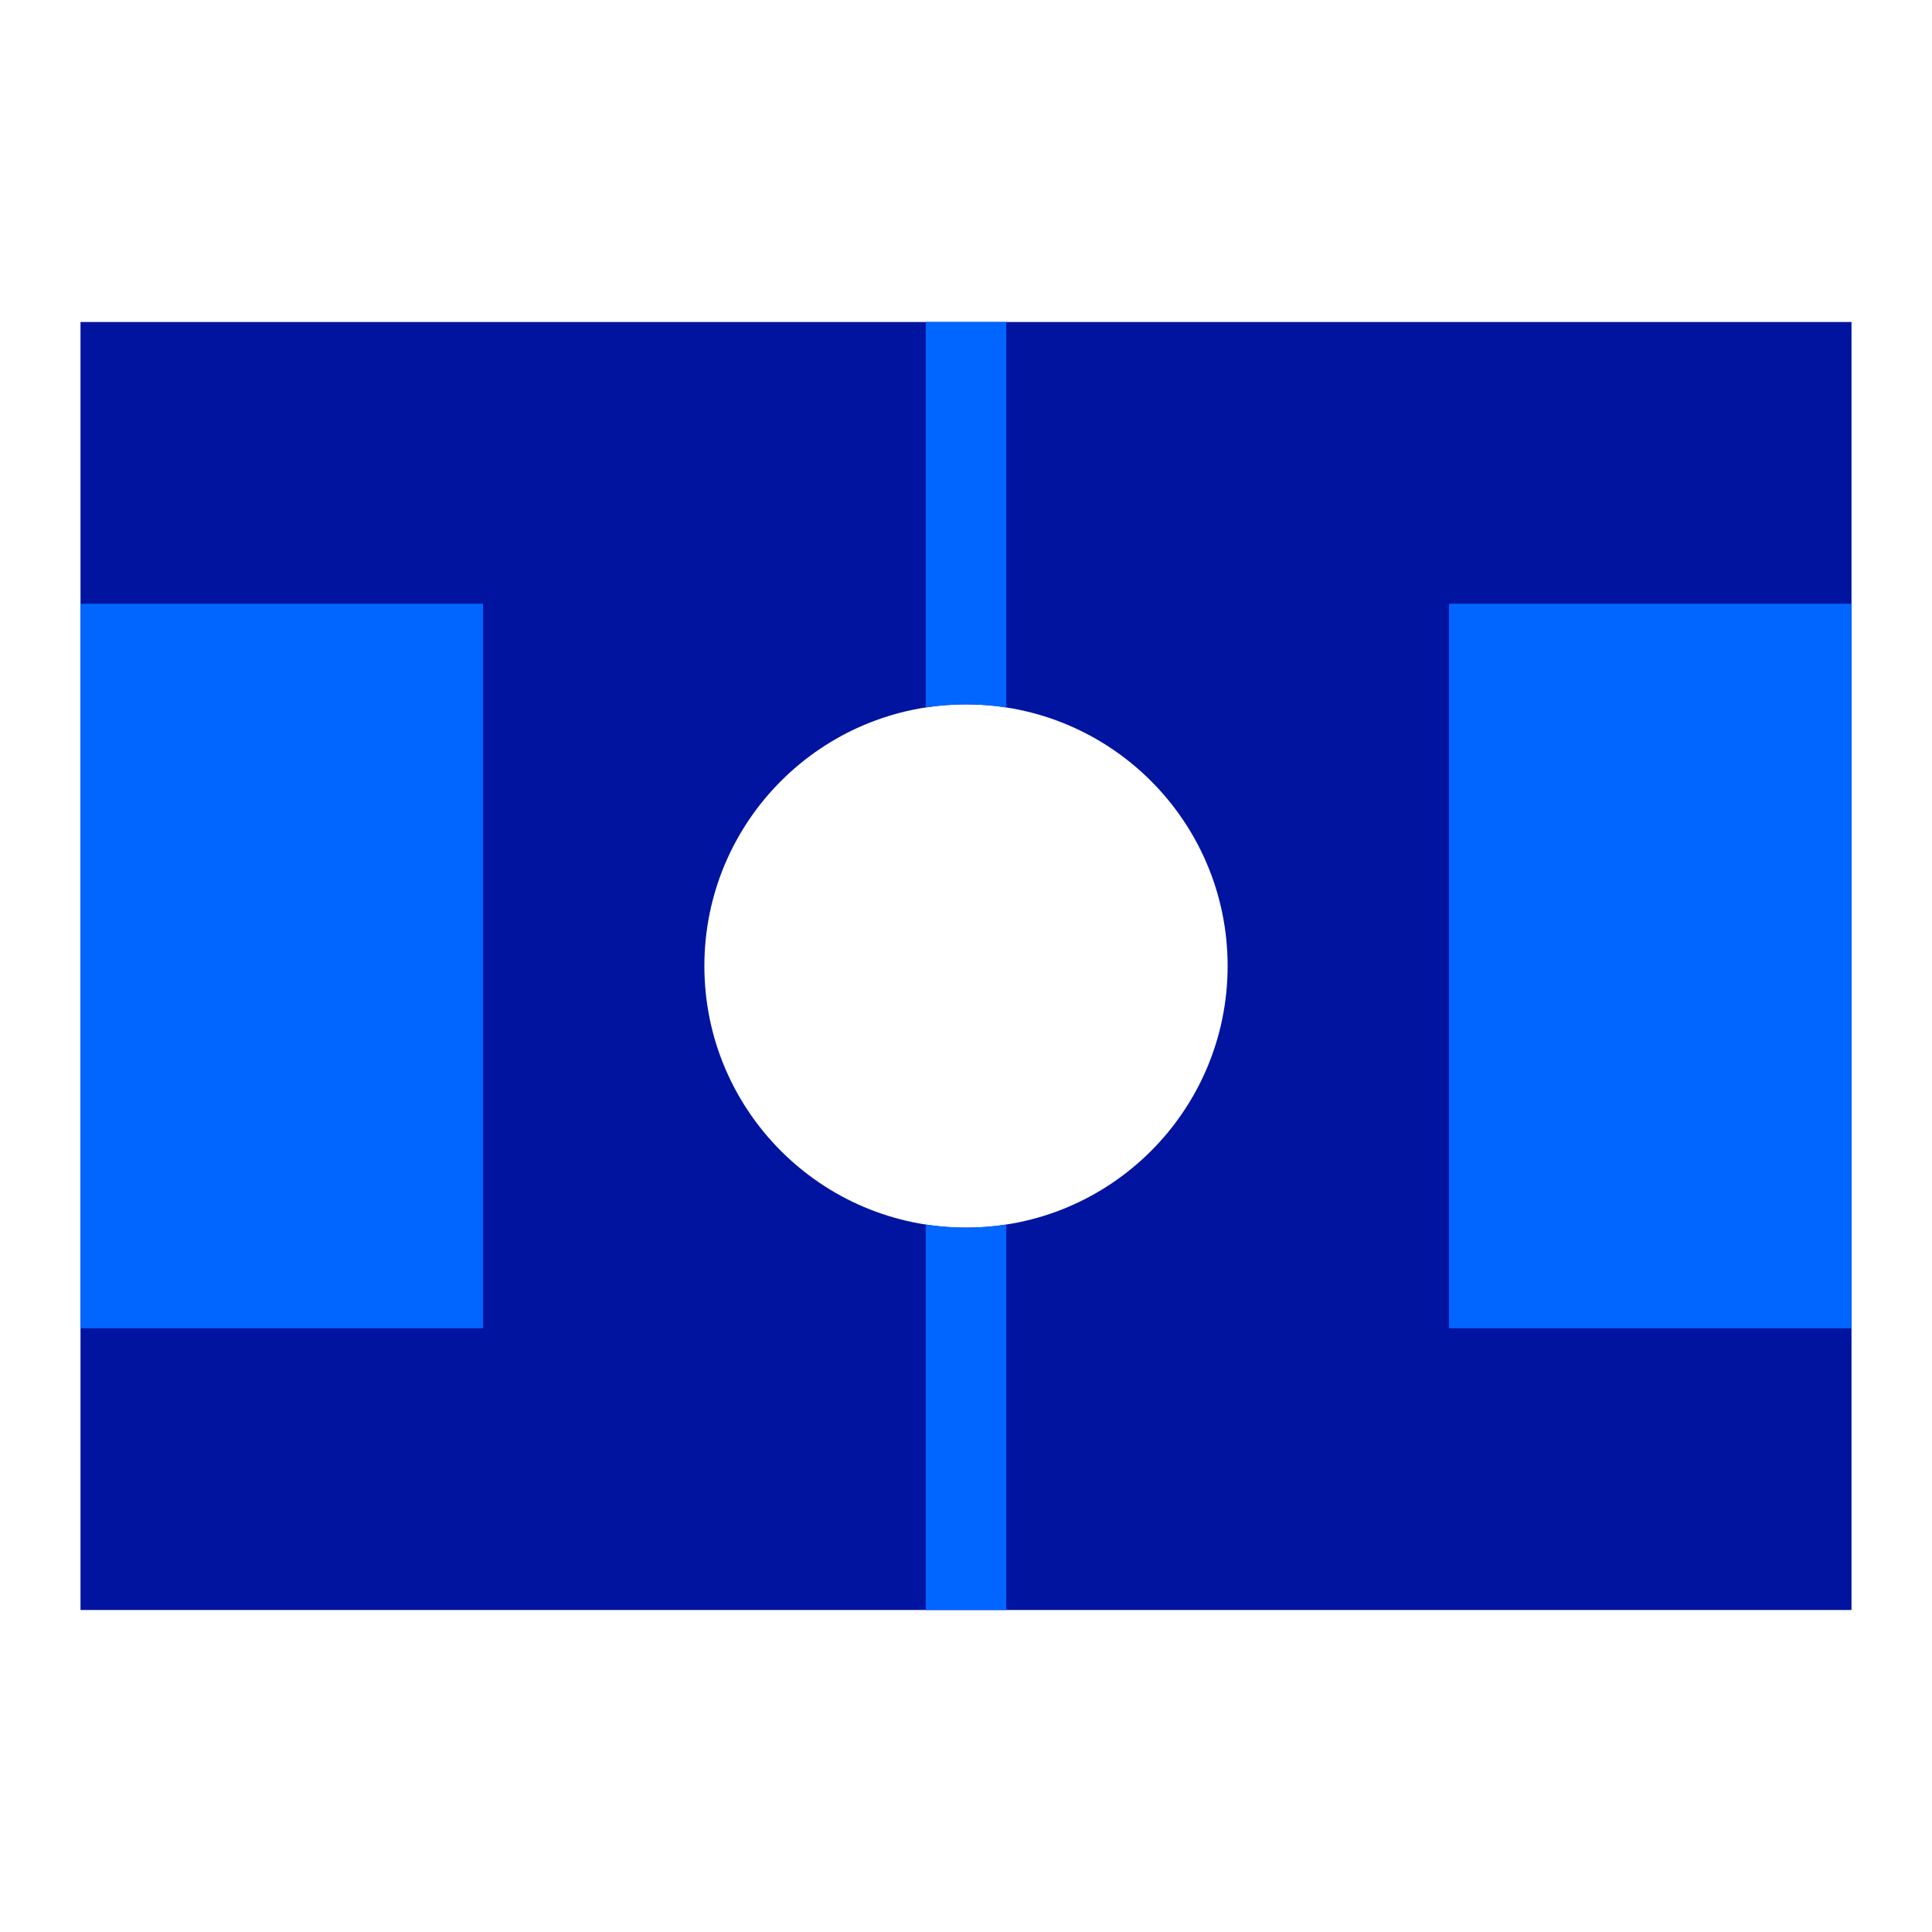
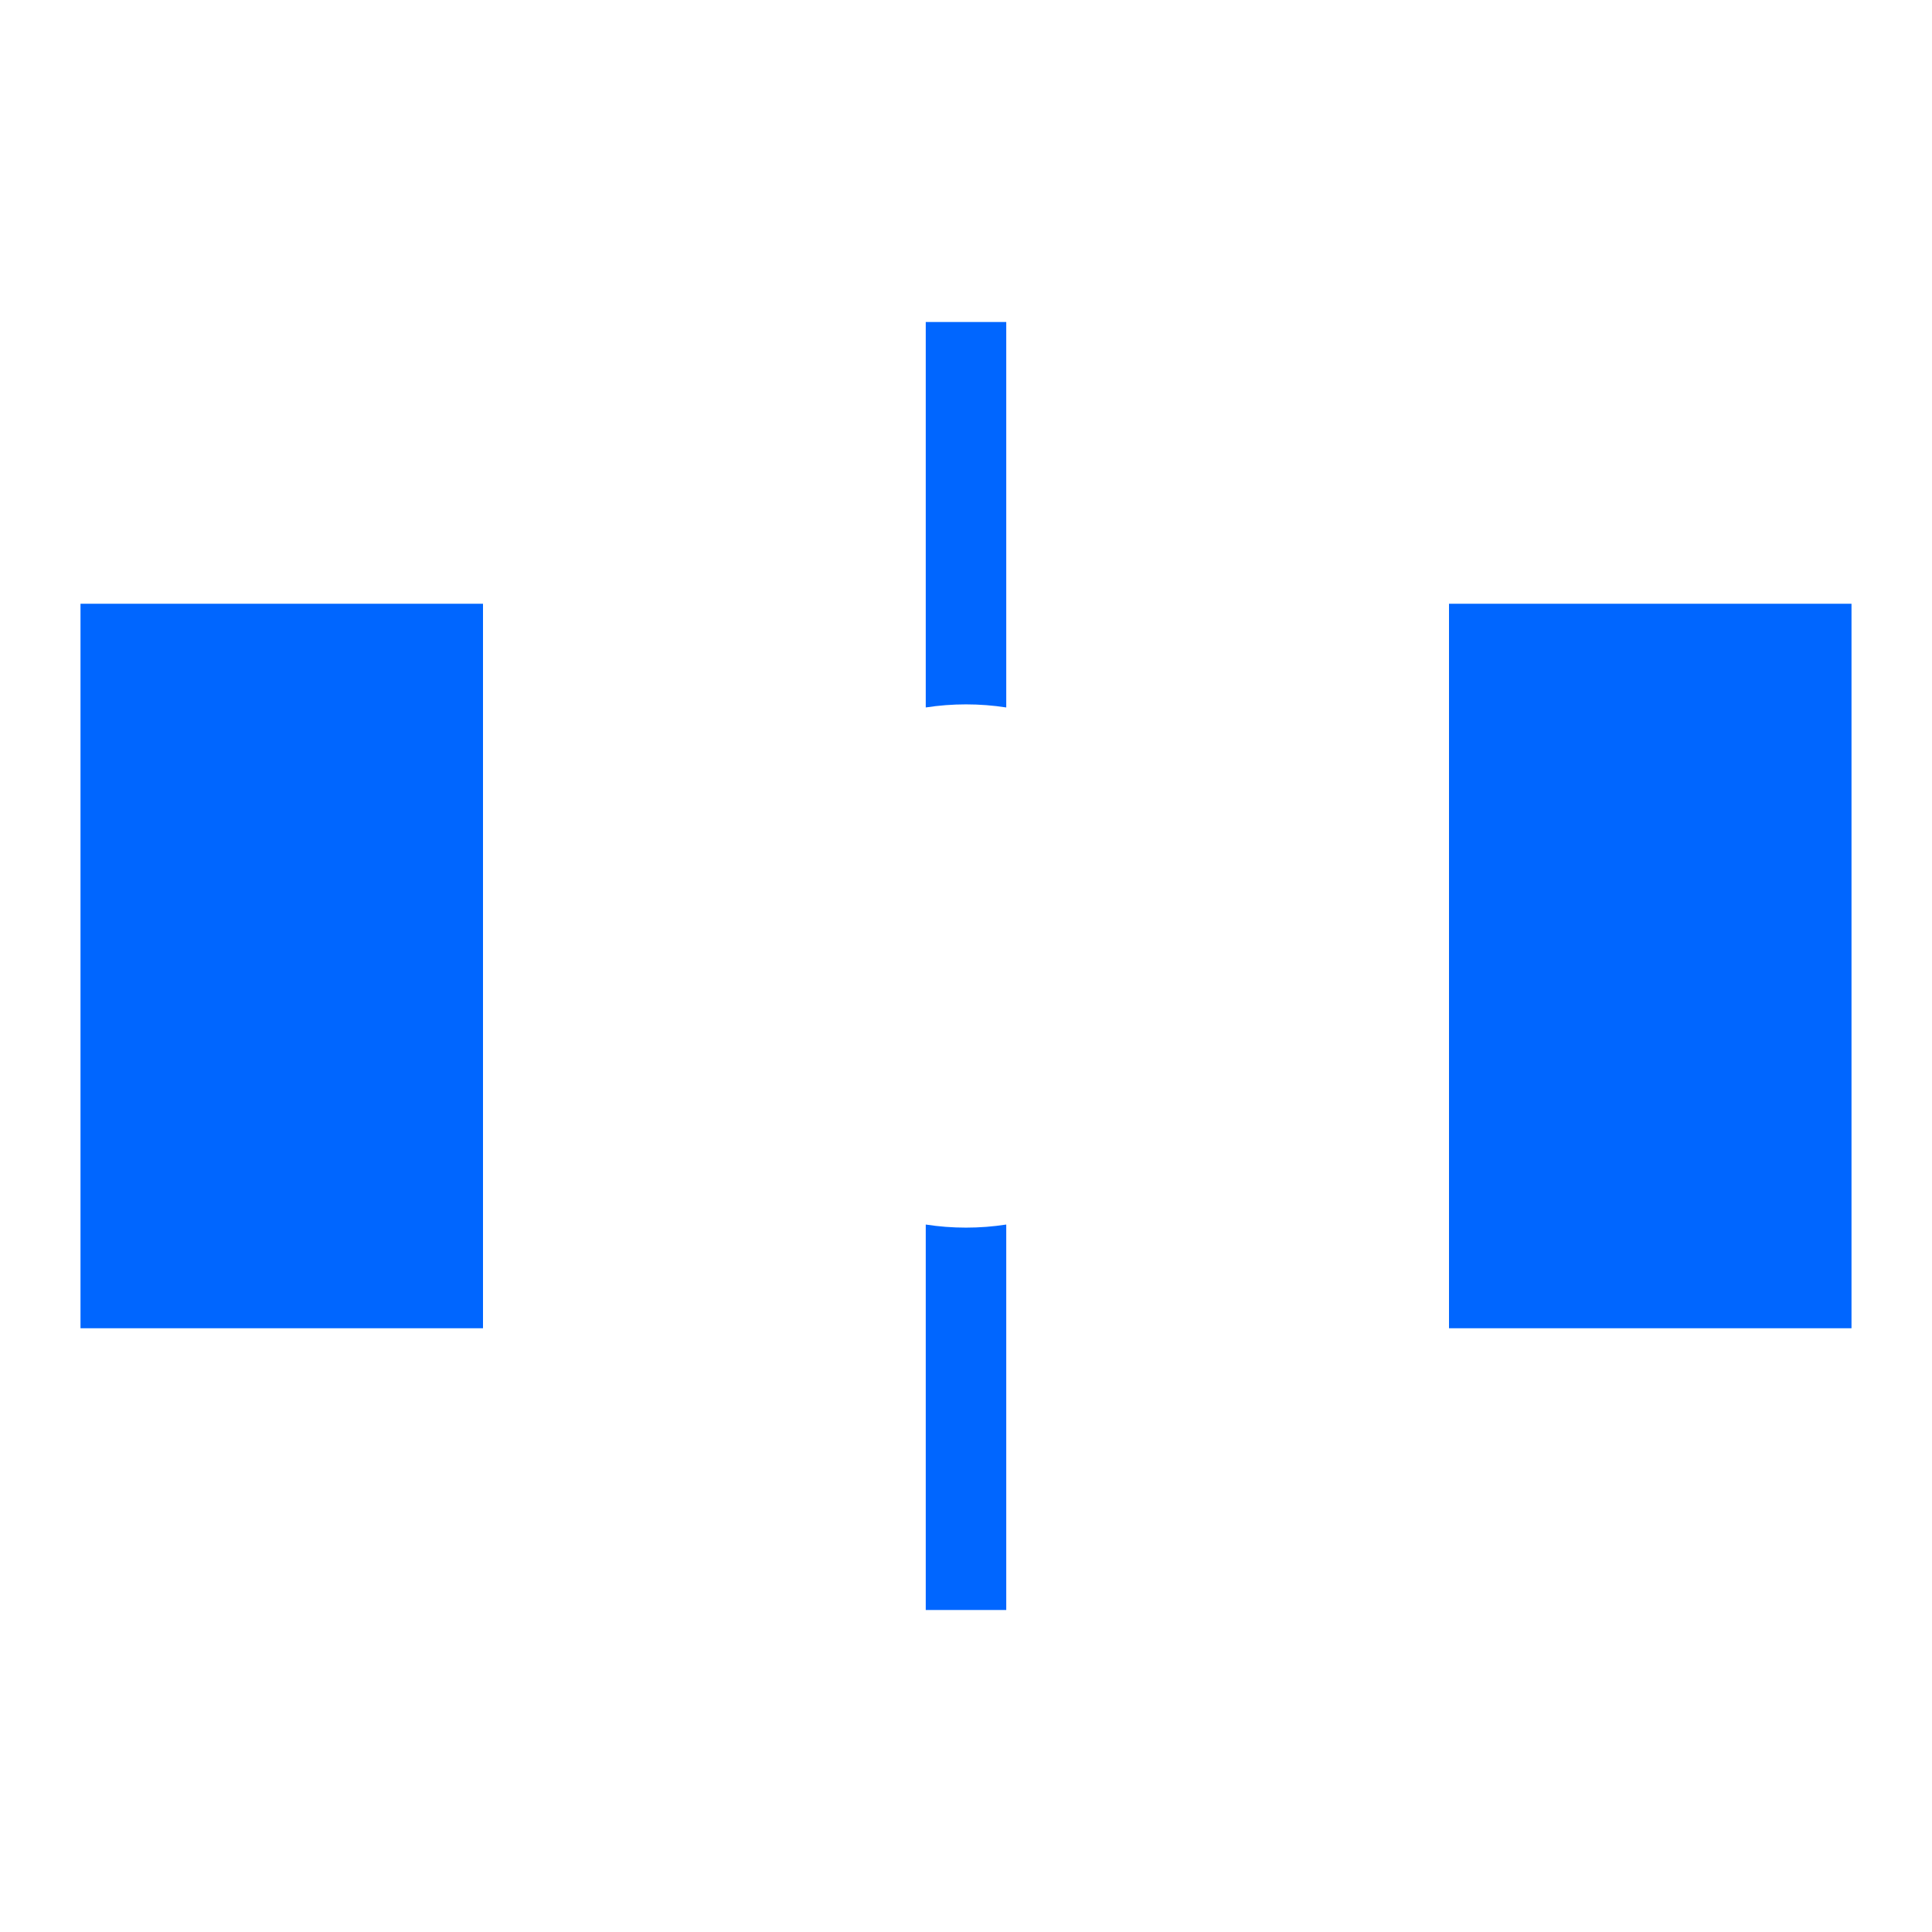
<svg xmlns="http://www.w3.org/2000/svg" width="96" height="96" viewBox="0 0 96 96">
  <g fill="none" fill-rule="evenodd">
-     <path fill="#0014A0" d="M4,16 L92,16 L92,80 L4,80 L4,16 Z M48,61 C55.18,61 61,55.18 61,48 C61,40.82 55.18,35 48,35 C40.82,35 35,40.82 35,48 C35,55.18 40.82,61 48,61 Z" />
    <path fill="#06F" d="M50,35.153 C49.348,35.052 48.68,35 48,35 C47.32,35 46.652,35.052 46,35.153 L46,16 L50,16 L50,35.153 Z M50,60.847 L50,80 L46,80 L46,60.847 C46.652,60.948 47.32,61 48,61 C48.68,61 49.348,60.948 50,60.847 Z" />
    <rect width="20" height="36" x="4" y="30" fill="#06F" />
    <rect width="20" height="36" x="72" y="30" fill="#06F" />
  </g>
</svg>